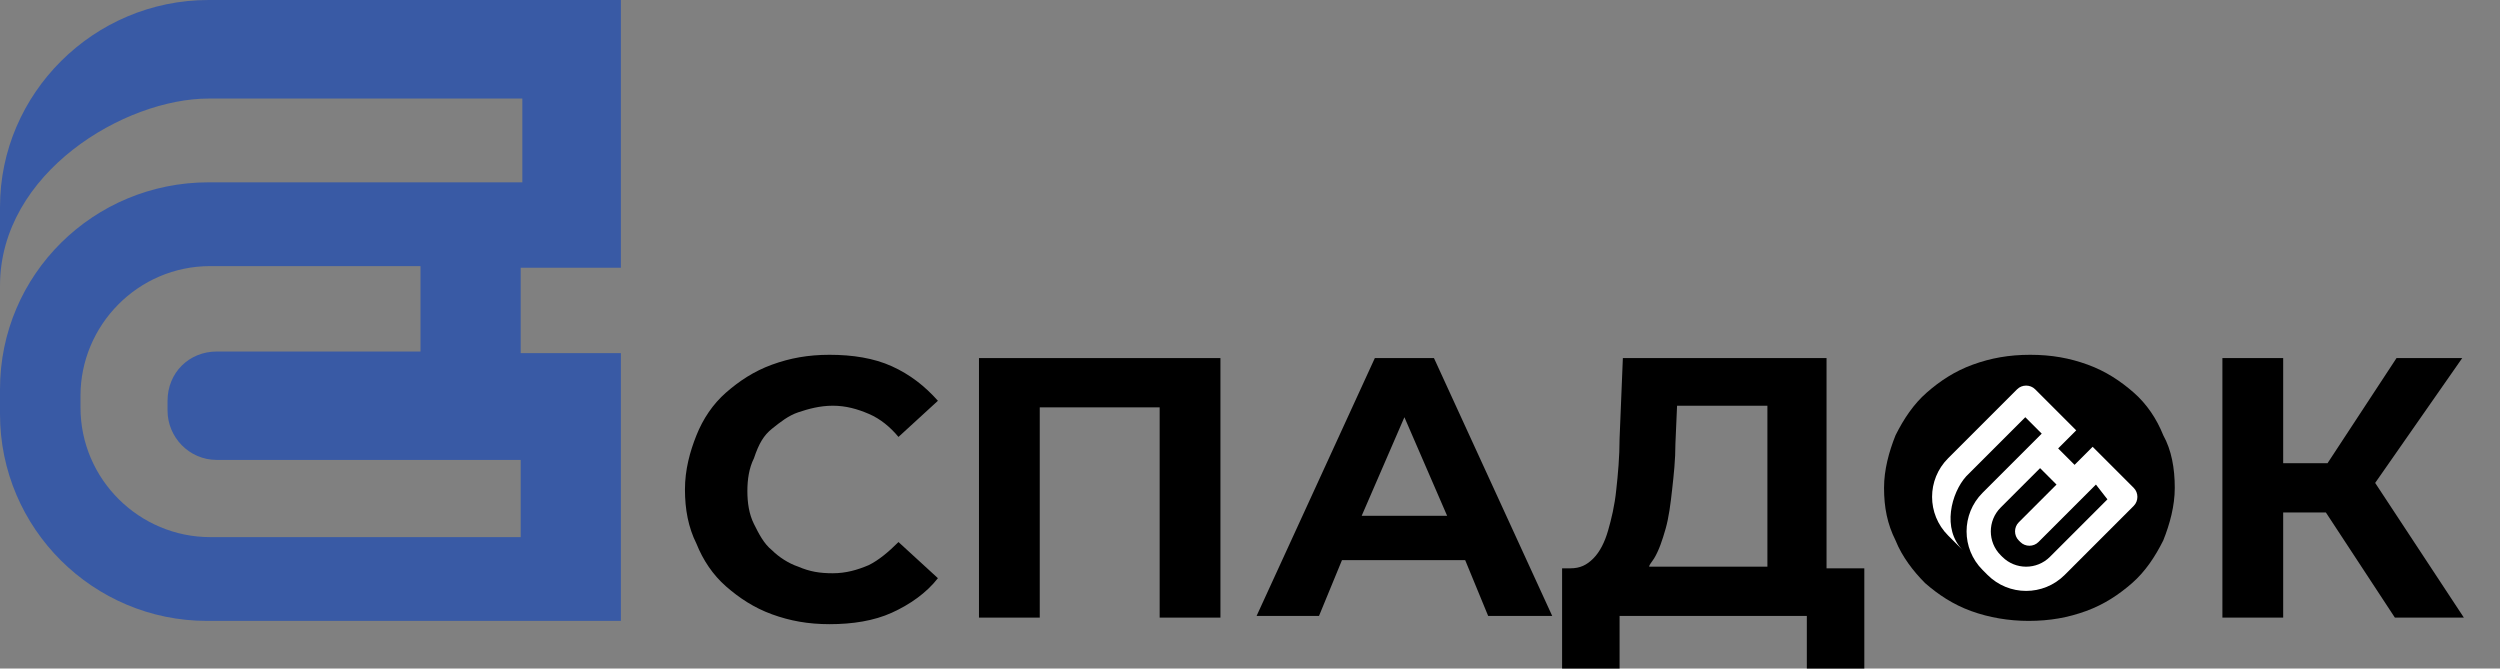
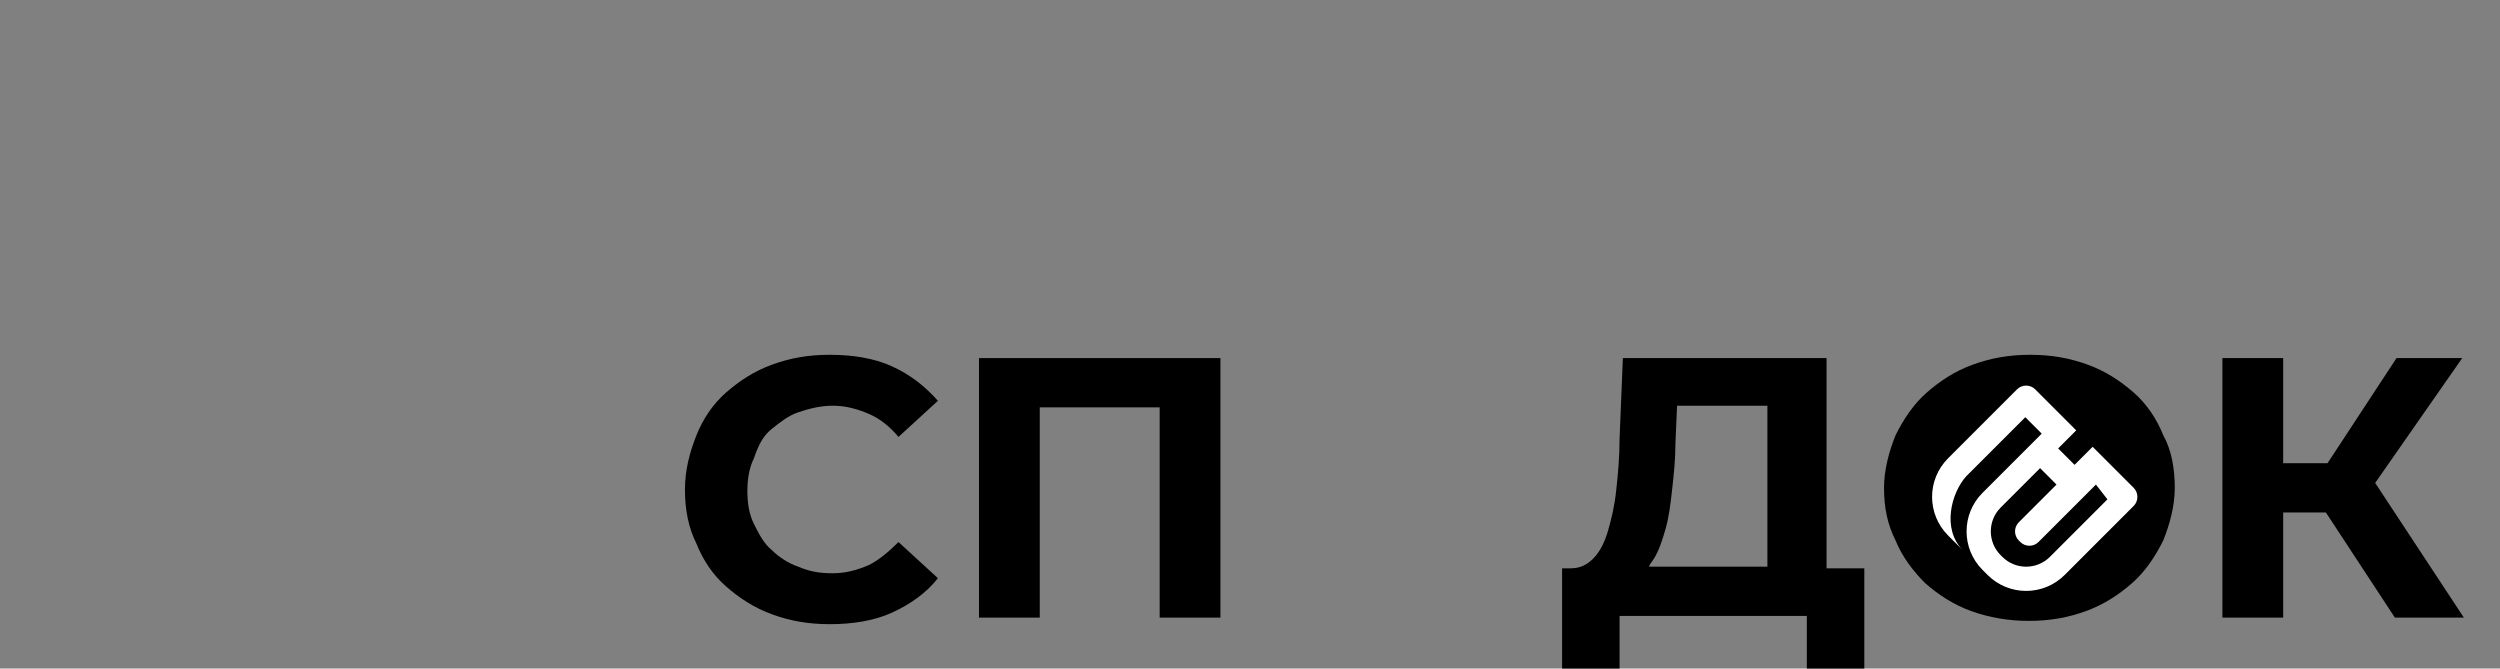
<svg xmlns="http://www.w3.org/2000/svg" version="1.1" id="Слой_1" x="0px" y="0px" viewBox="0 0 152.2 40.7" style="enable-background:new 0 0 152.2 40.7;" xml:space="preserve">
  <rect x="0" y="0" width="152.2" height="40.7" fill="#808080" stroke="none" />
  <style type="text/css">
	.st0{fill:#395AA5;}
	.st1{fill:#FFFFFF;}
</style>
-   <path class="st0" d="M37.8,16.3V0H12.7C5.7,0,0,5.7,0,12.6v4.8C0,10.5,7.6,6,12.7,6h19.1v5.1H12.7C5.7,11.1,0,16.7,0,23.7v1.5  c0,7,5.7,12.6,12.6,12.6h25.2V21.5h-6.1v-5.2H37.8z M31.7,32.7H12.8c-4.3,0-7.9-3.5-7.9-7.9v-0.7c0-4.3,3.5-7.9,7.9-7.9h12.8v5.2  H13.2c-1.7,0-3,1.3-3,3V25c0,1.6,1.3,3,3,3h18.5V32.7z" />
  <path d="M47,26.1c0.5-0.4,1-0.8,1.6-1c0.6-0.2,1.3-0.4,2.1-0.4c0.8,0,1.5,0.2,2.2,0.5c0.7,0.3,1.3,0.8,1.8,1.4l2.4-2.2  c-0.8-0.9-1.7-1.6-2.8-2.1c-1.1-0.5-2.4-0.7-3.8-0.7c-1.3,0-2.4,0.2-3.5,0.6c-1.1,0.4-2,1-2.8,1.7c-0.8,0.7-1.4,1.6-1.8,2.6  s-0.7,2.1-0.7,3.3c0,1.2,0.2,2.3,0.7,3.3c0.4,1,1,1.9,1.8,2.6c0.8,0.7,1.7,1.3,2.8,1.7c1.1,0.4,2.2,0.6,3.5,0.6  c1.4,0,2.7-0.2,3.8-0.7c1.1-0.5,2.1-1.2,2.8-2.1l-2.4-2.2c-0.6,0.6-1.2,1.1-1.8,1.4c-0.7,0.3-1.4,0.5-2.2,0.5  c-0.8,0-1.4-0.1-2.1-0.4c-0.6-0.2-1.2-0.6-1.6-1c-0.5-0.4-0.8-1-1.1-1.6c-0.3-0.6-0.4-1.3-0.4-2c0-0.7,0.1-1.4,0.4-2  C46.2,27,46.5,26.5,47,26.1" />
  <polygon points="59.6,37.6 63.3,37.6 63.3,24.8 70.6,24.8 70.6,37.6 74.3,37.6 74.3,21.8 59.6,21.8 " />
-   <path d="M83.7,21.8l-7.2,15.7h3.8l1.4-3.4h7.5l1.4,3.4h3.9l-7.2-15.7H83.7z M82.9,31.4l2.6-6l2.6,6H82.9z" />
  <path d="M111.2,21.8H98.8l-0.2,4.9c0,1.1-0.1,2.2-0.2,3.1c-0.1,1-0.3,1.8-0.5,2.5c-0.2,0.7-0.5,1.3-0.9,1.7  c-0.4,0.4-0.8,0.6-1.4,0.6h-0.5l0,6.2h3.5v-3.3H110v3.3h3.5v-6.2h-2.3V21.8z M100.7,34c0.3-0.5,0.5-1.1,0.7-1.8  c0.2-0.7,0.3-1.5,0.4-2.4c0.1-0.9,0.2-1.8,0.2-2.8l0.1-2.3h5.5v9.8h-7.2C100.4,34.4,100.5,34.3,100.7,34" />
  <path d="M129.9,23.9c-0.8-0.7-1.7-1.3-2.8-1.7c-1.1-0.4-2.2-0.6-3.5-0.6c-1.3,0-2.4,0.2-3.5,0.6c-1.1,0.4-2,1-2.8,1.7  c-0.8,0.7-1.4,1.6-1.9,2.6c-0.4,1-0.7,2.1-0.7,3.2c0,1.2,0.2,2.2,0.7,3.2c0.4,1,1.1,1.9,1.8,2.6c0.8,0.7,1.7,1.3,2.8,1.7  c1.1,0.4,2.3,0.6,3.5,0.6c1.3,0,2.4-0.2,3.5-0.6c1.1-0.4,2-1,2.8-1.7c0.8-0.7,1.4-1.6,1.9-2.6c0.4-1,0.7-2.1,0.7-3.2  c0-1.2-0.2-2.3-0.7-3.2C131.3,25.5,130.7,24.6,129.9,23.9" />
  <polygon points="145.8,37.6 150,37.6 144.6,29.4 149.9,21.8 145.9,21.8 141.7,28.2 139,28.2 139,21.8 135.3,21.8 135.3,37.6   139,37.6 139,31.2 141.6,31.2 " />
  <path class="st1" d="M126.4,26.2l-2.5-2.5c-0.3-0.3-0.8-0.3-1.1,0l-4.2,4.2c-1.3,1.3-1.3,3.4,0,4.7l0.9,0.9  c-1.3-1.3-0.7-3.5,0.2-4.5l3.6-3.6l1,1l-3.6,3.6c-1.3,1.3-1.3,3.4,0,4.7l0.3,0.3c1.3,1.3,3.4,1.3,4.7,0l4.2-4.2  c0.3-0.3,0.3-0.8,0-1.1l-2.5-2.5l-1.1,1.1l-1-1L126.4,26.2z M128.3,30.4l-3.5,3.5c-0.8,0.8-2.1,0.8-2.9,0l-0.1-0.1  c-0.8-0.8-0.8-2.1,0-2.9l2.4-2.4l1,1l-2.3,2.3c-0.3,0.3-0.3,0.8,0,1.1l0.1,0.1c0.3,0.3,0.8,0.3,1.1,0l3.5-3.5L128.3,30.4z" />
</svg>